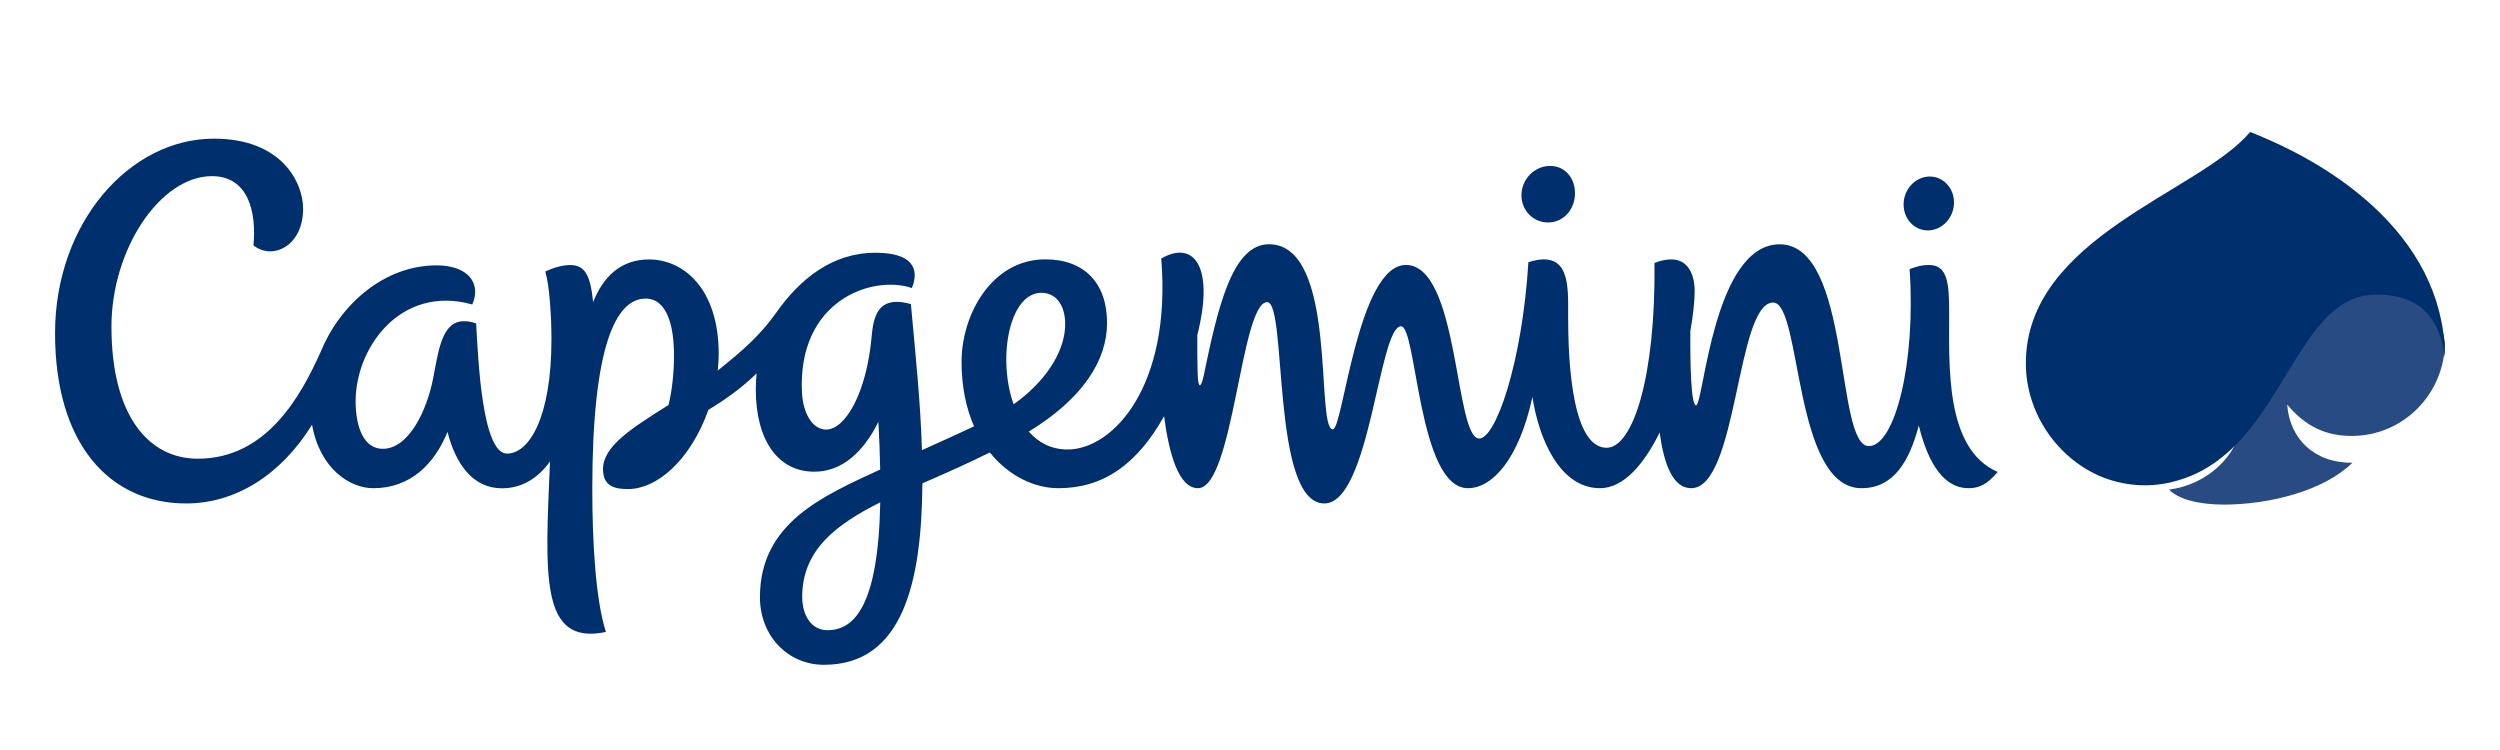
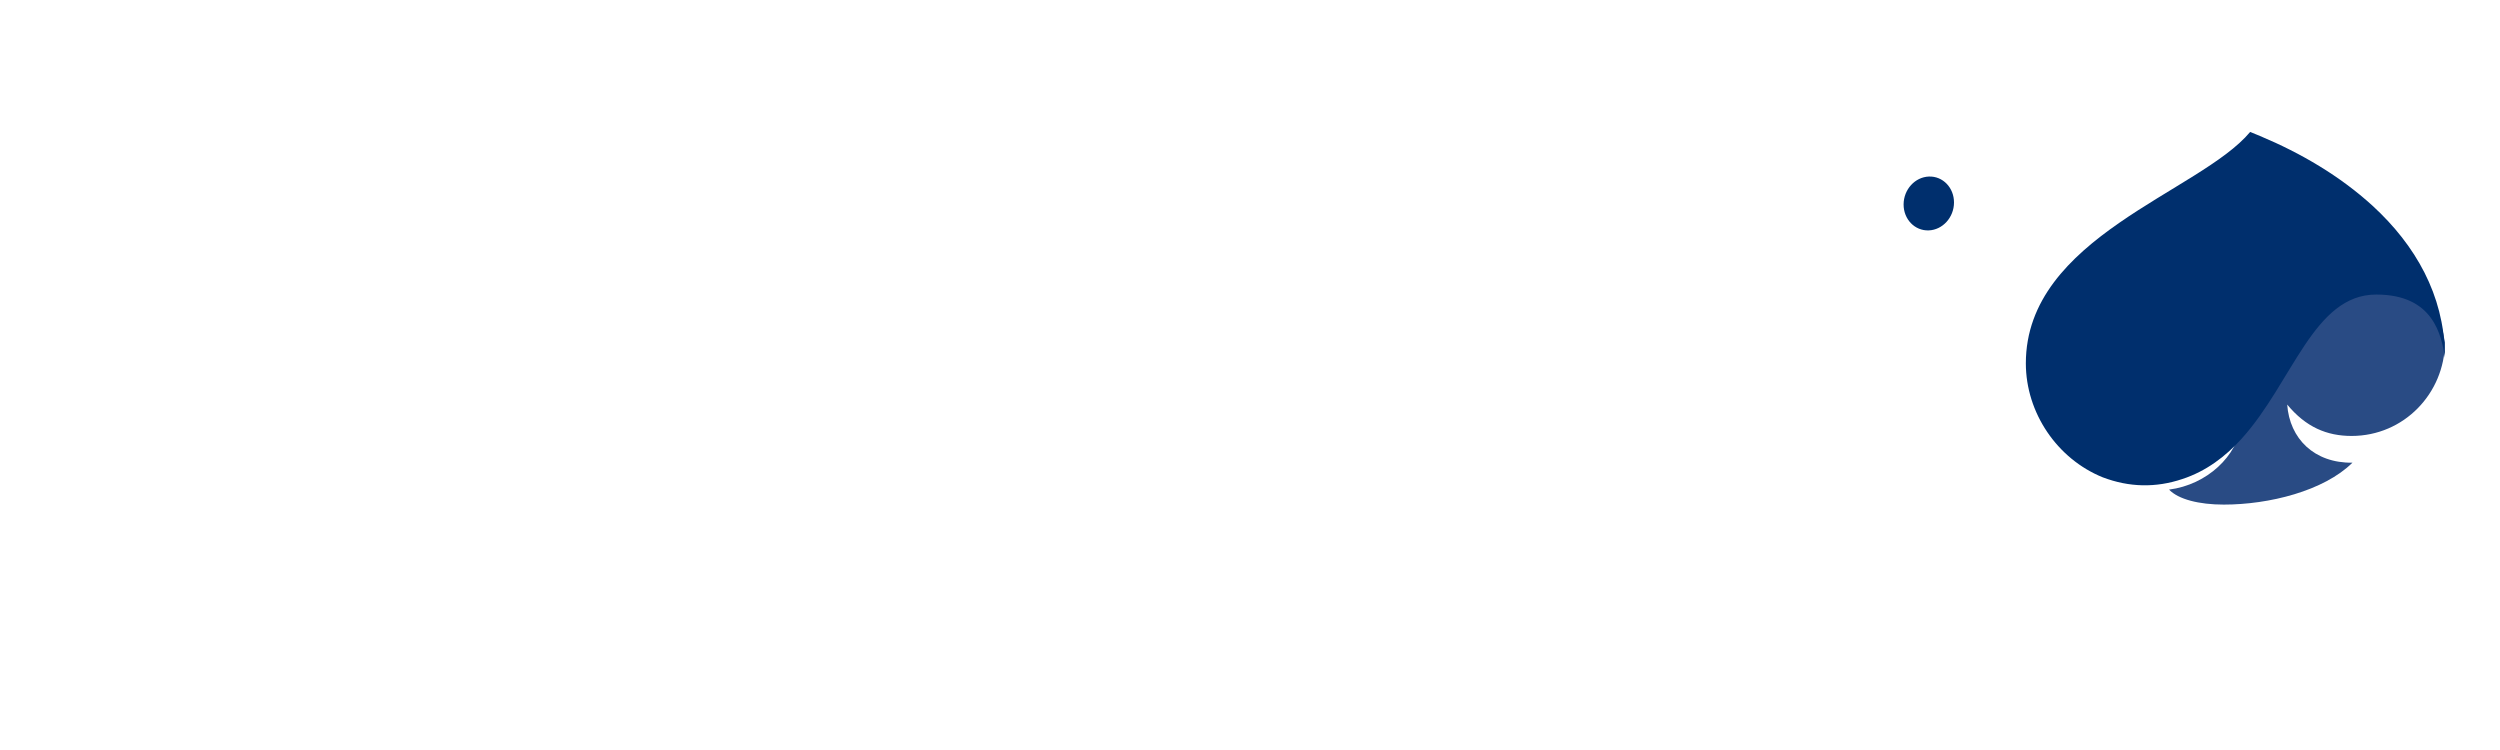
<svg xmlns="http://www.w3.org/2000/svg" id="Calque_1" viewBox="0 0 500 150">
  <defs>
    <style> .cls-1 { fill: #294b84; } .cls-2 { fill: #002f6d; } </style>
  </defs>
  <path class="cls-1" d="M470.32,87.19c10.48,0,18.57-8.54,18.67-18.66-.73-4.42-2.28-12.6-13.75-12.6-12.54,0-16.71,17.54-26.93,28.84-.82,6.43-6.9,12.18-14.5,13.15,1.86,1.95,6,3,10.95,3,9.04,0,20-2.72,25.73-8.38-7.65.1-12.57-4.81-13.05-11.63,3.73,4.52,7.94,6.28,12.88,6.28Z" />
  <g>
-     <path class="cls-2" d="M389.83,62.29c0-5.57-.33-9.29-3.98-9.29-1.66,0-2.47.32-3.93.81,1.29,18.83-2.96,35.41-8.15,35.41-6.81,0-3.41-40.36-17.84-40.36-13.3,0-15.21,32.21-16.72,32.21-1.03,0-1.19-8.46-1.14-14.91.56-3.09.86-5.87.86-7.98,0-3-1.22-8.19-8.03-5.59.24,23.03-4.38,36.96-9.57,36.96-7.62,0-7.7-20.89-7.7-26.65s.4-13.13-7.95-10.46c-1.25,20.1-6.51,35.26-9.83,35.26-4.95,0-3.96-34.71-14.67-34.71-9.62,0-12.59,32.88-14.6,32.88-3.59,0,1.12-37.02-12.78-37.02-7.29,0-10.19,12.36-13.04,26.19-.56,2.68-1.14,2.76-1.23-.26-.07-2.49-.09-5.23-.07-7.75,3.51-13.9-.77-19.04-7.21-15.33,2.08,25.66-9.7,38.2-18.74,38.2-3.27,0-5.83-1.39-7.75-3.58,10.84-6.64,15.65-14.27,15.65-21.72,0-8.08-4.63-12.73-12.34-12.73-10.75,0-16.76,11.07-16.76,20.48,0,5.06.94,9.37,2.5,12.91-3.69,1.76-7.18,3.28-10.42,4.77-.28-9.68-1.37-19.85-2.21-29.22-5.72-1.57-7.39,1.18-7.83,6.27-1.01,11.62-5.32,18.83-9.12,18.83-2.87,0-4.61-3.49-4.82-7.19-1.06-18.62,14.06-23.81,21.97-21.11,1.64-4.1-.16-7.06-7.29-7.06-8.65,0-15.12,5.26-19.86,12-3.17,4.5-6.82,7.69-11.68,11.55.12-1.11.19-2.22.19-3.31,0-13.14-7.11-18.9-13.91-18.9-5.62,0-9.16,3.38-11.21,8.54-.51-5.18-1.54-7.42-4.55-7.42-1.3,0-3.08.37-5.01,1.3.88,2.9,1.23,9.31,1.23,13.54,0,15.8-4.53,22.87-8.88,22.87-4.98,0-5.77-18.73-6.18-26.03-.64-.22-1.35-.45-2.44-.45-4.5,0-5.09,6.05-6.2,11.61-1.23,6.16-4.78,13.91-10.04,13.91-3.17,0-5.16-3.07-5.41-8.57-.51-11.17,8.78-24.4,23.32-20.29,1.91-4.45-1.08-7.83-7.12-7.83-10.63,0-19.41,7.96-23.24,17.37-3.89,8.63-10.7,21.3-24.55,21.3-9.78,0-17.26-8.52-17.26-26.42,0-15.43,9.73-30.09,20.1-30.09,7.26,0,8.94,7.14,8.3,13.84,3.75,3.02,9.93.22,9.93-7.33,0-5.2-4.22-14.01-17.84-14.01-16.87,0-31.77,16.81-31.77,38.92s10.86,34.04,26.23,34.04c9.7,0,18.85-5.53,25.17-15.75,1.59,8.94,7.68,12.7,12.24,12.7,7.39,0,12.22-4.78,14.85-11.26,1.65,6.49,5.12,11.28,10.88,11.28,4.06,0,7.23-2.05,9.62-5.36-.94,22.55-2.14,36.92,11.18,34.09-2.06-6.41-2.72-18.08-2.72-28.56,0-28.67,4.73-38.11,10.66-38.11,4.29,0,5.68,5.48,5.68,11.31,0,3.13-.3,6.72-1.09,9.97-7.29,4.59-13.11,8.21-13.11,12.83,0,3.65,2.7,3.98,5.04,3.98,5.6,0,12.33-5.49,16.05-15.85,3.25-1.97,6.51-4.22,9.64-7.29-.11,1.05-.17,2.11-.17,3.18,0,10.29,4.5,16.49,11.69,16.49,5.63,0,9.85-3.99,12.83-9.97.19,3.44.3,6.62.36,9.54-11.42,5.28-24.05,10.64-24.05,25.54,0,7.71,5.56,13.51,12.81,13.51,15.91,0,19.54-16.79,19.68-36.29,5.18-2.25,9.04-3.98,13.49-6.18,3.81,4.76,8.98,7.15,13.72,7.15,8.98,0,15.72-4.76,21.13-14.4.96,7.34,2.87,14.4,6.77,14.4,7.12,0,8.56-37.21,13.85-37.21,4.05,0,.72,40.26,11.43,40.26,9.16,0,10.88-35.43,15.34-35.43,3.16,0,3.41,32.38,13.38,32.38,4.91,0,10.23-5.89,12.9-18.25,1.25,8.22,5.4,18.25,13.51,18.25,4.73,0,8.8-4.79,11.94-11.15.86,6.55,2.72,11.15,6.3,11.15,9.32,0,9.01-37.13,16.39-37.13,5.76,0,3.97,37.13,17.68,37.13,6.53,0,9.61-5.56,11.45-12.53,2.52,10.26,6.6,12.53,9.95,12.53,2.12,0,3.73-.75,5.83-3.25-10.6-4.6-9.7-21.33-9.7-32.13ZM165.47,126.04c-3.29,0-5.03-3.12-5.03-6.66,0-9.52,6.99-14.58,15.61-18.91-.4,20.82-5.23,25.57-10.58,25.57ZM208.28,58.56c3.2,0,5.04,2.94,4.72,7.18-.37,4.97-3.99,10.65-10.28,15.13-3.29-9.35-.84-22.31,5.56-22.31Z" />
-     <path class="cls-2" d="M309.8,44.49c3.06-.11,5.19-2.72,5.2-5.84.01-3.12-2.1-5.57-5.15-5.46-3.06.1-5.55,2.72-5.56,5.84-.01,3.12,2.45,5.57,5.51,5.46Z" />
    <path class="cls-2" d="M385.74,46.08c2.78-.1,5.05-2.59,5.06-5.57.01-2.97-2.23-5.3-5.02-5.2-2.78.1-5.05,2.59-5.06,5.57-.01,2.97,2.23,5.3,5.02,5.2Z" />
    <path class="cls-2" d="M488.98,70.78c-.23-11.76-5.83-21.7-14.46-29.62-6.56-5.99-14.34-10.53-22.51-13.96-.66-.28-1.32-.54-1.98-.81h0s0,0,0,0c-10.05,12.05-44.86,21.04-44.86,46.28,0,9.87,6.24,19.1,15.39,22.8,5.3,2.01,10.61,2.12,15.93.33,4.72-1.55,8.6-4.48,11.83-8.05,10.22-11.3,14.38-28.84,26.93-28.84,11.48,0,13.02,8.18,13.75,12.6,0-.01,0-.32-.02-.74Z" />
  </g>
</svg>